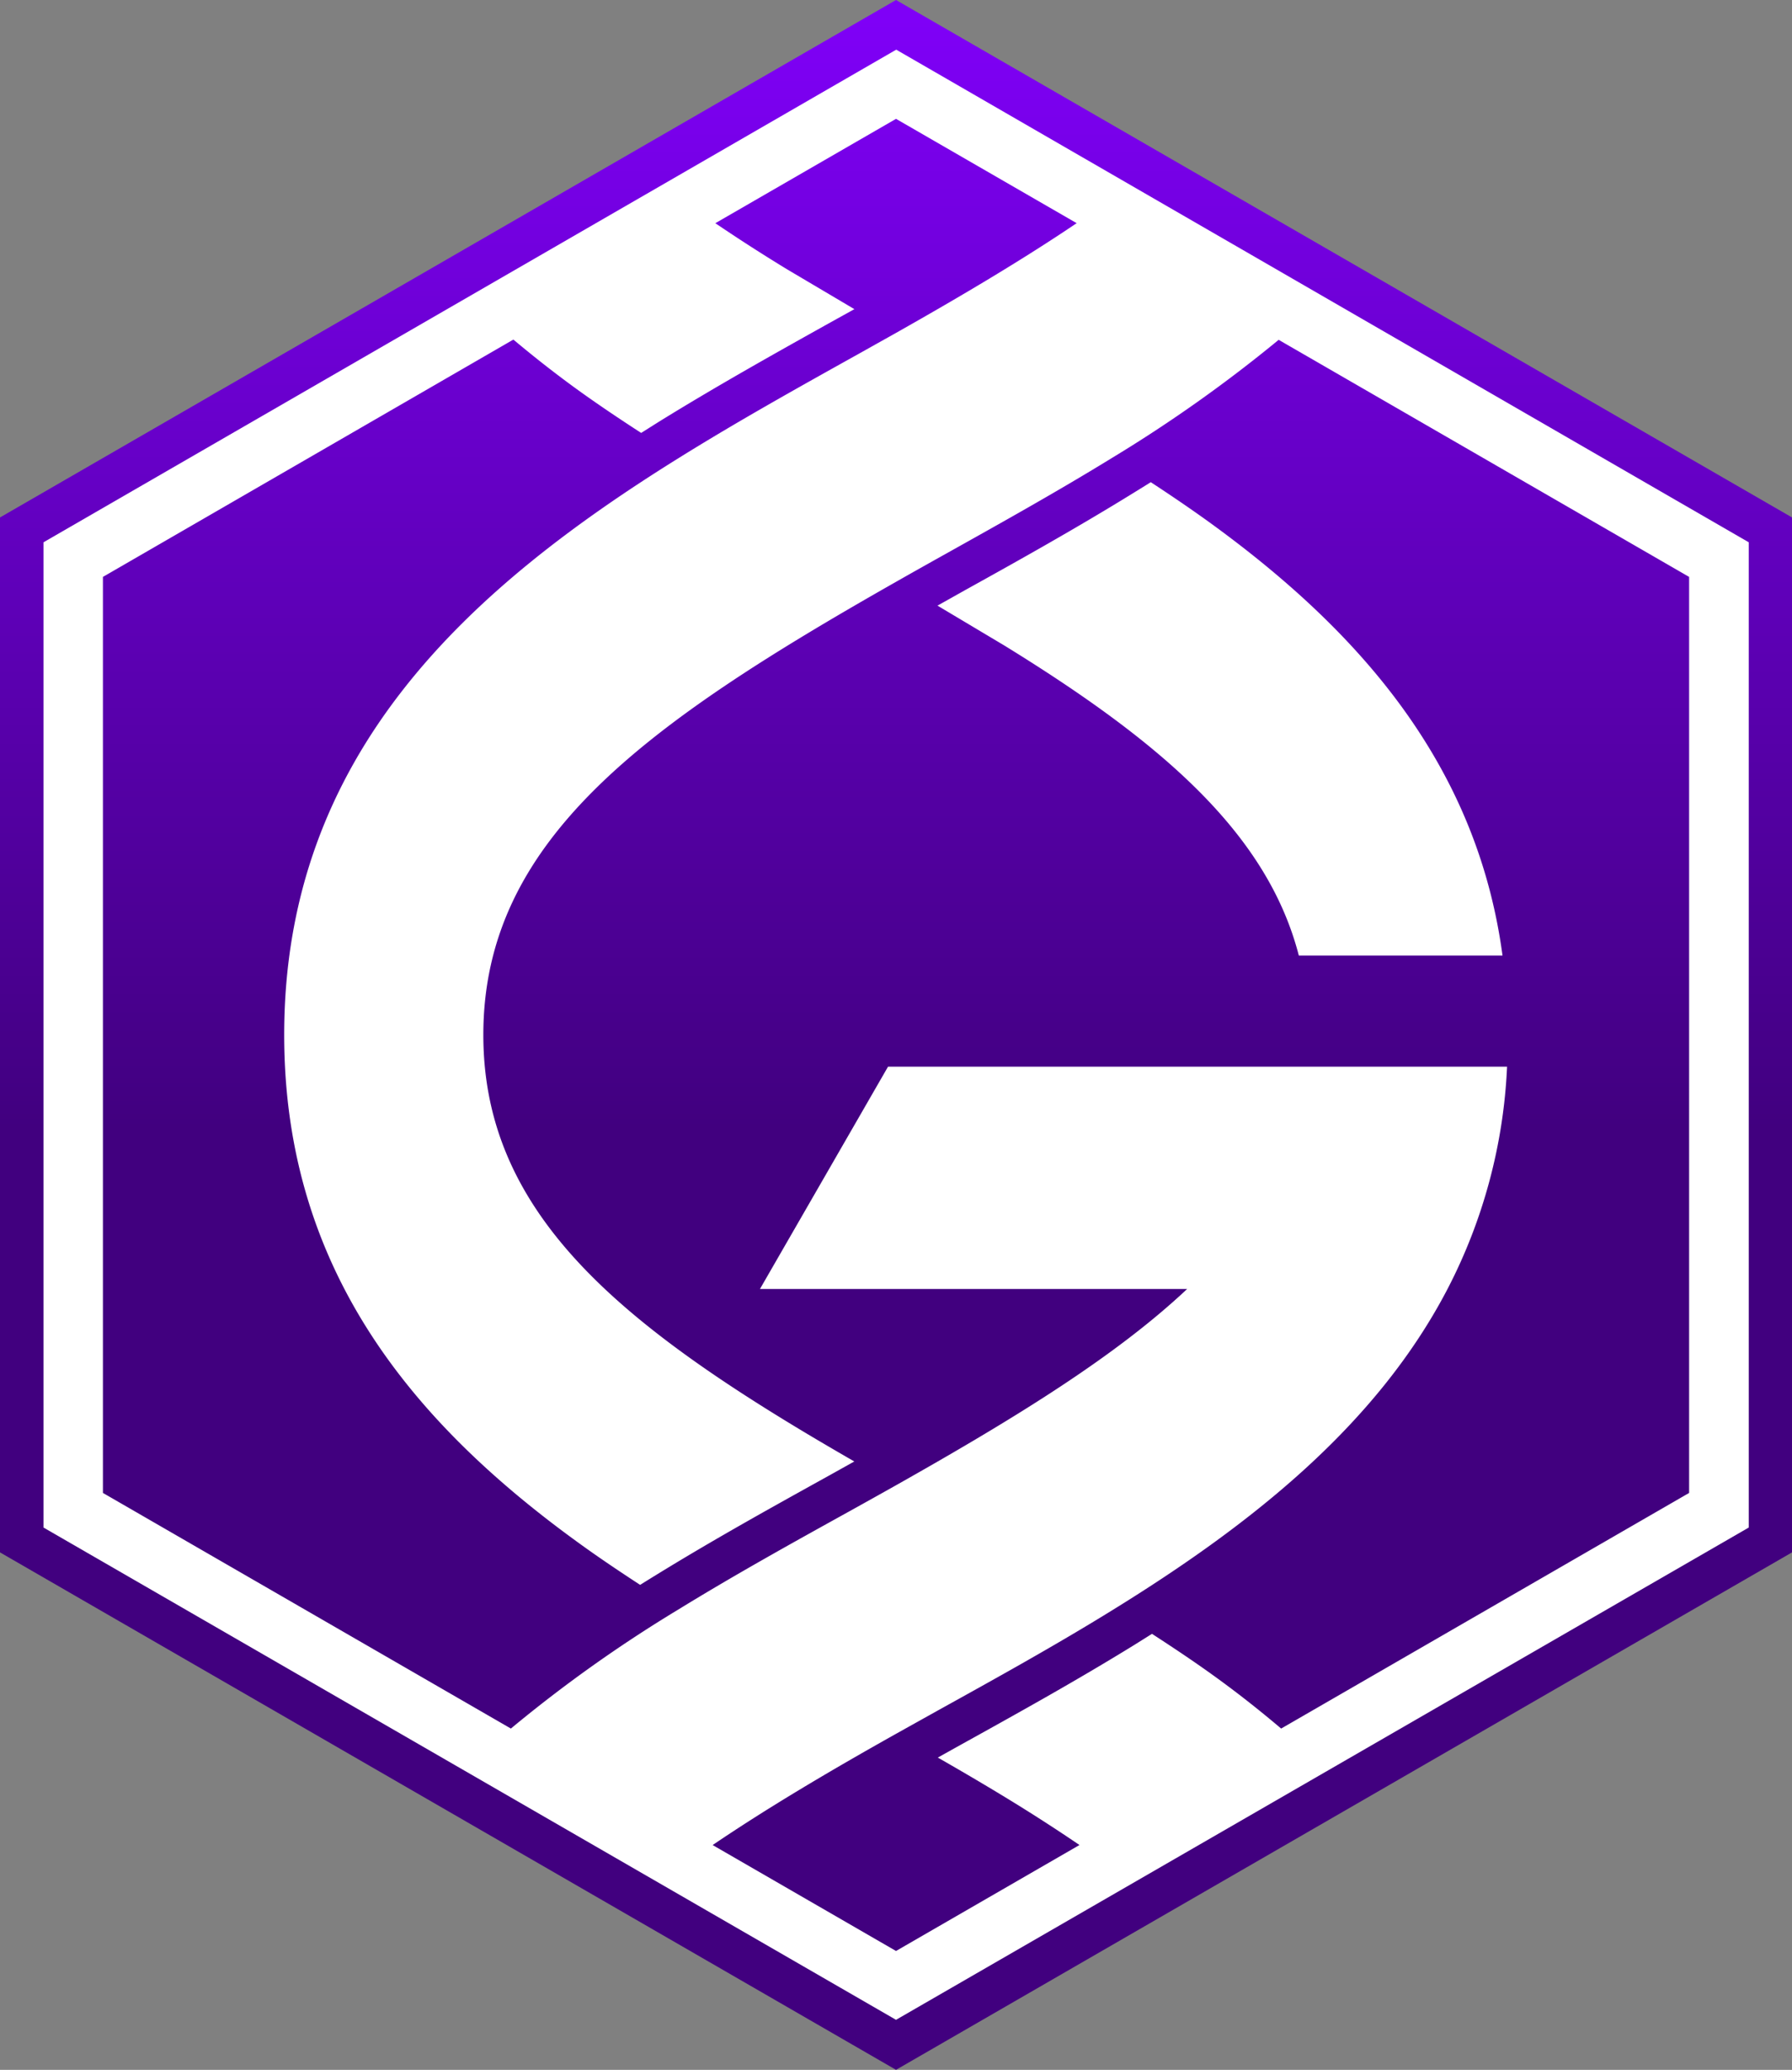
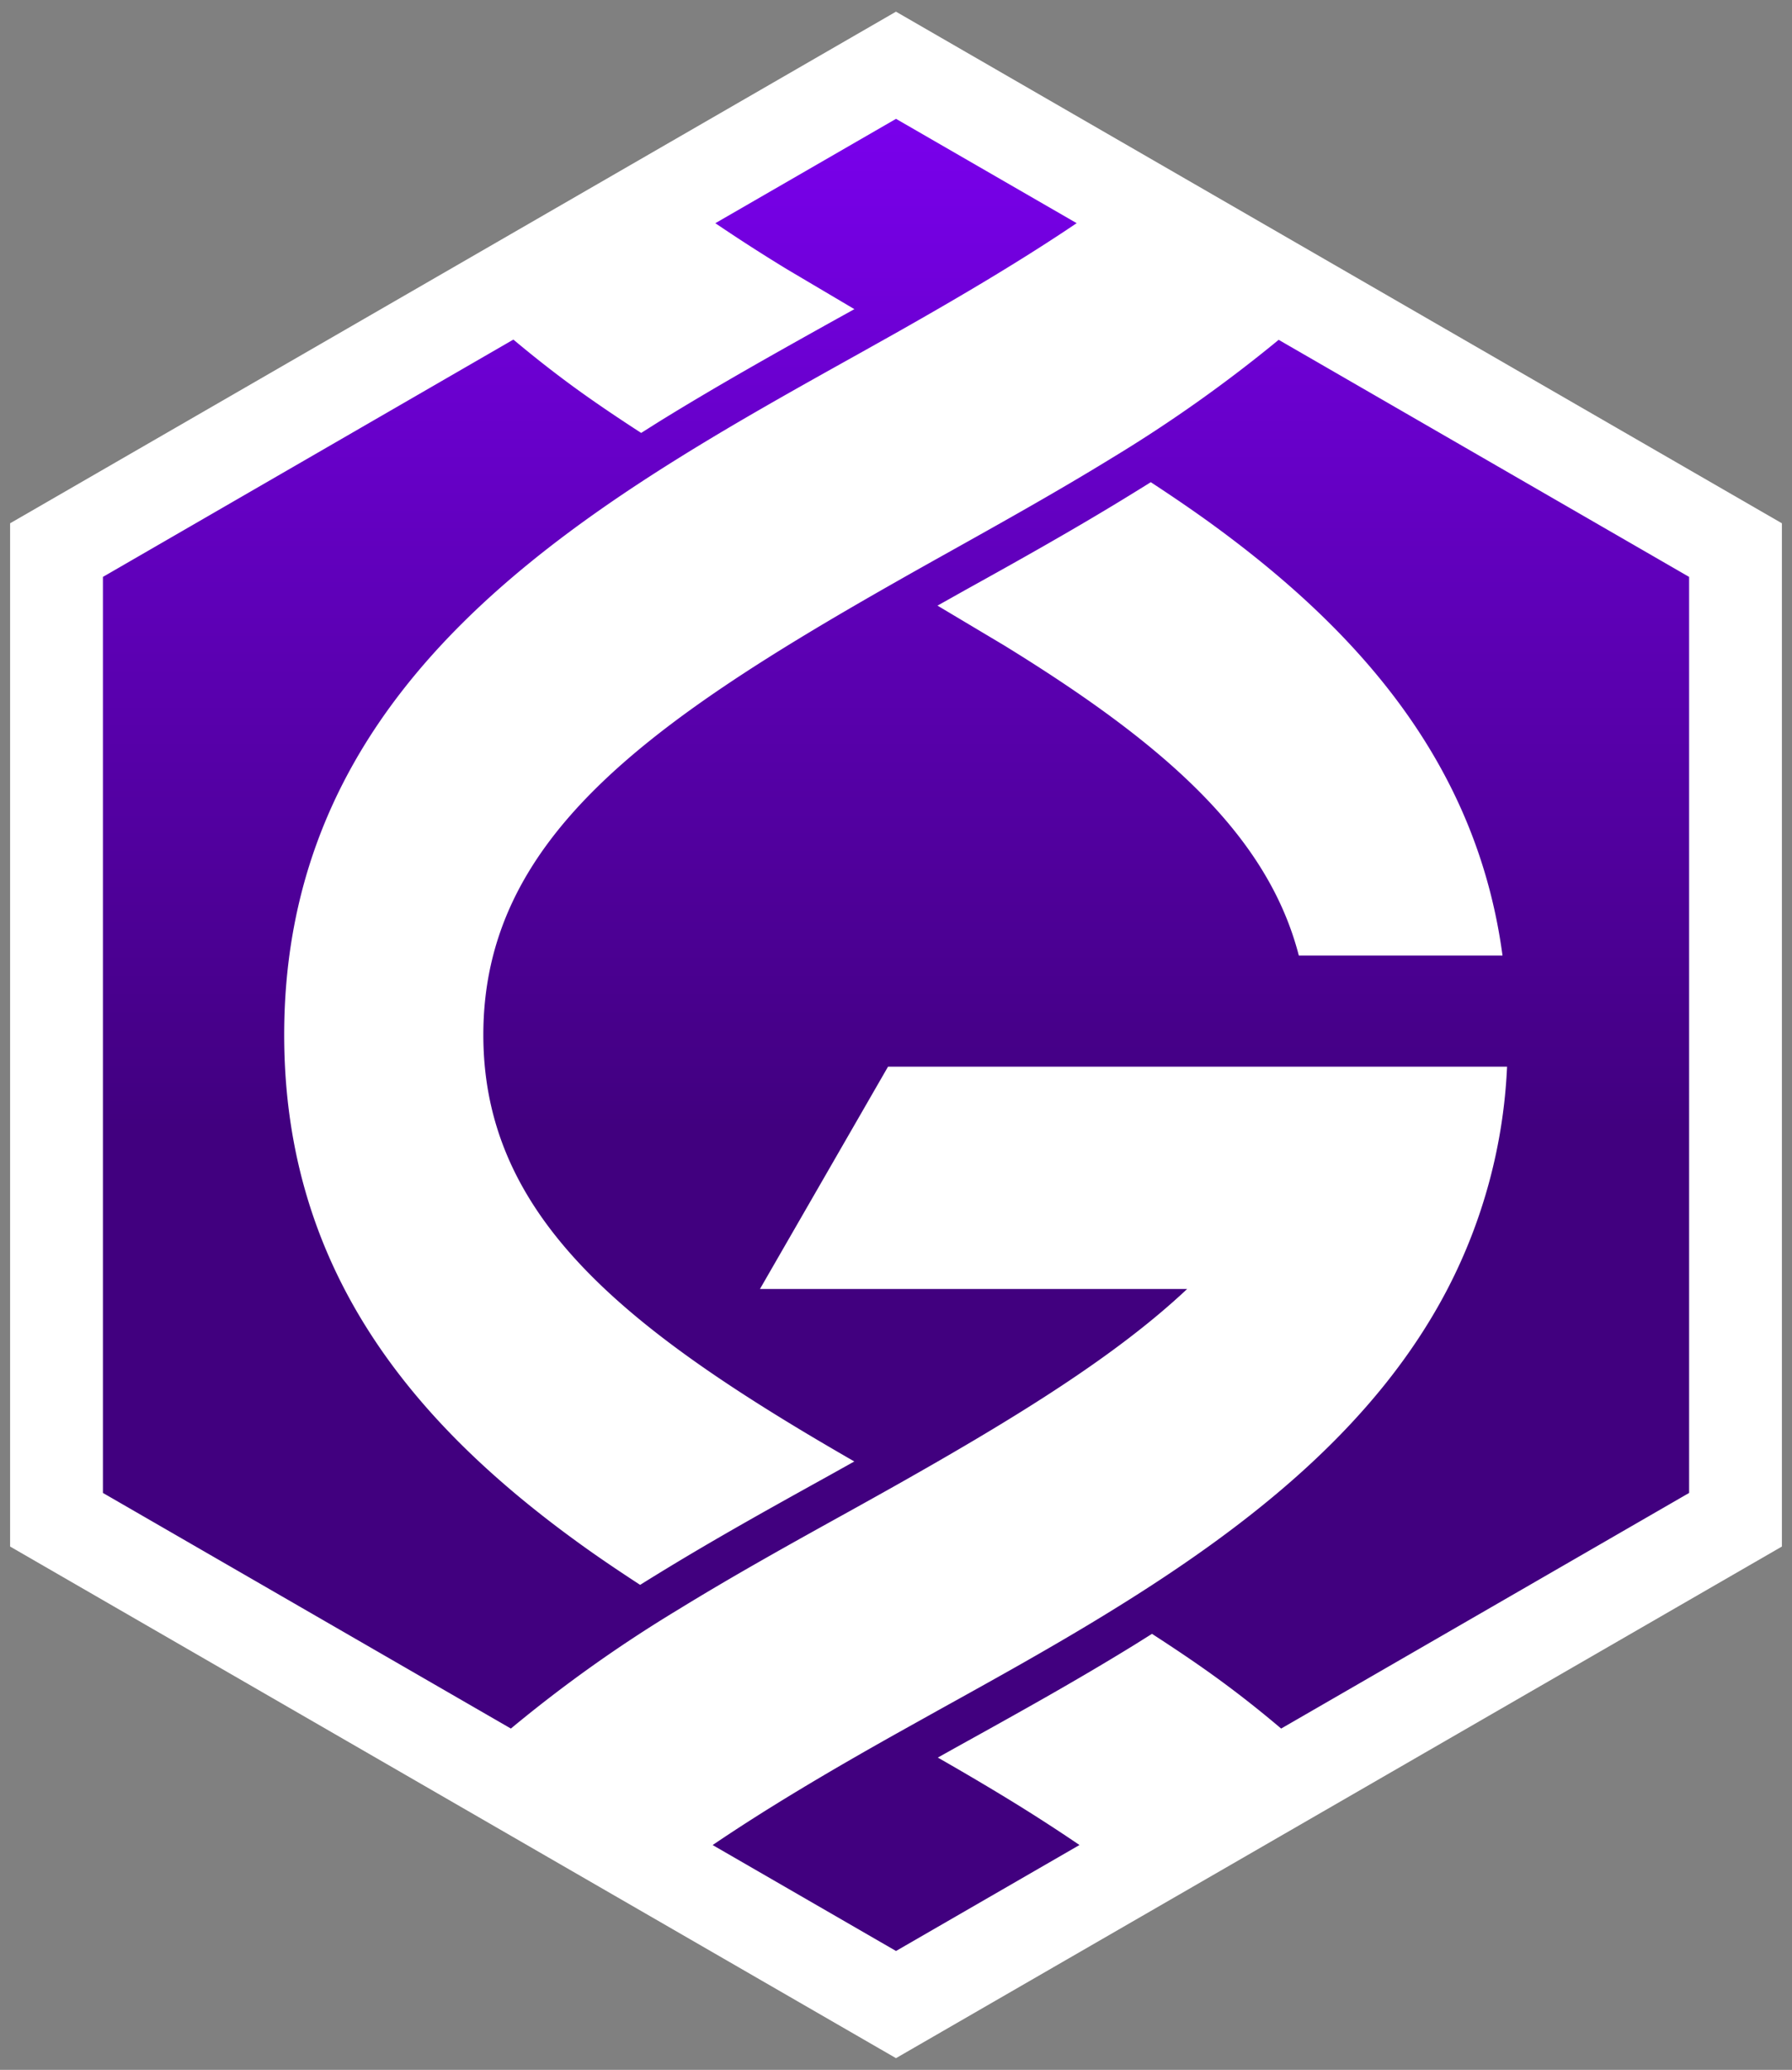
<svg xmlns="http://www.w3.org/2000/svg" xmlns:xlink="http://www.w3.org/1999/xlink" viewBox="0 0 433.01 500">
  <rect x="0" y="0" width="433.01" height="500" fill="#808080" stroke="none" />
  <defs>
    <linearGradient id="A" x1="250" y1="4.41" x2="250" y2="501" gradientUnits="userSpaceOnUse">
      <stop offset="0" stop-color="#7f00f7" />
      <stop offset=".54" stop-color="#41007f" />
    </linearGradient>
    <linearGradient id="B" xlink:href="#A" />
  </defs>
  <path fill="#fff" d="M2.44 126.41L216.5 2.82l214.07 123.59v247.18L216.5 497.18 2.44 373.59V126.41z" />
  <g transform="translate(-33.49)">
    <path d="M342.46 82.09a342.06 342.06 0 0 1-40.14 28.45c-13.31 8.18-27 15.81-40.27 23.23q-6.15 3.43-12.05 6.78C189.32 175 150.28 202.91 150.28 250c0 39.79 28 65.71 73.4 93.44 5.18 3.17 10.62 6.36 16.24 9.6l-6 3.35c-13.61 7.54-27.67 15.33-41.6 23.89q-2.09 1.28-4.15 2.57c-4.91-3.2-9.77-6.46-14.49-9.87-40-28.86-71.52-65.93-71.52-123 0-68.08 44.93-108 95.53-139.46 14.13-8.79 28.69-16.91 42.85-24.8l9.46-5.3c16.25-9.18 30.83-17.85 43.65-26.51L250 28.71l-43.66 25.21c5.49 3.71 11.23 7.42 17.39 11.17l16.21 9.59-4.19 2.32c-14.21 7.92-28.9 16.12-43.24 25l-4.09 2.58c-4.91-3.18-9.77-6.43-14.5-9.81-5.67-4.06-11.12-8.33-16.38-12.74l-99.18 57.33v221.28l98.58 56.92a332.75 332.75 0 0 1 40.5-28.78c13.6-8.36 27.6-16.12 41.22-23.66q5.79-3.21 11.34-6.33c29-16.35 53.12-31.21 70.34-47.41H217.12l30.95-53.71h149.58a128.92 128.92 0 0 1-14.39 53.71c-17.24 33.09-47.76 57.06-80.69 77.4-14 8.66-28.46 16.66-42.51 24.44L250 418.83c-16.54 9.28-31.34 18.07-44.31 26.87L250 471.29l44.33-25.6a426.58 426.58 0 0 0-17.95-11.54q-7.8-4.74-16.28-9.58l4.71-2.63c14.09-7.81 28.67-15.88 42.91-24.67l4.13-2.59c4.89 3.17 9.73 6.39 14.43 9.76 5.82 4.17 11.4 8.56 16.78 13.12l98.58-56.92V139.36zm4.87 148.73c-7.65-29.64-33.4-51.64-71.18-74.9l-16.13-9.62 6.81-3.82c12.63-7 26.95-15 40.62-23.45q2.06-1.26 4.11-2.55c4.9 3.21 9.74 6.49 14.45 9.9 35.44 25.74 64.29 57.88 70.54 104.44z" fill="url(#A)" />
-     <path d="M250,500,33.49,375V125L250,0,466.51,125V375ZM44,369,250,487.92,456.05,369V131l-206-119L44,131Z" fill="url(#B)" />
  </g>
</svg>